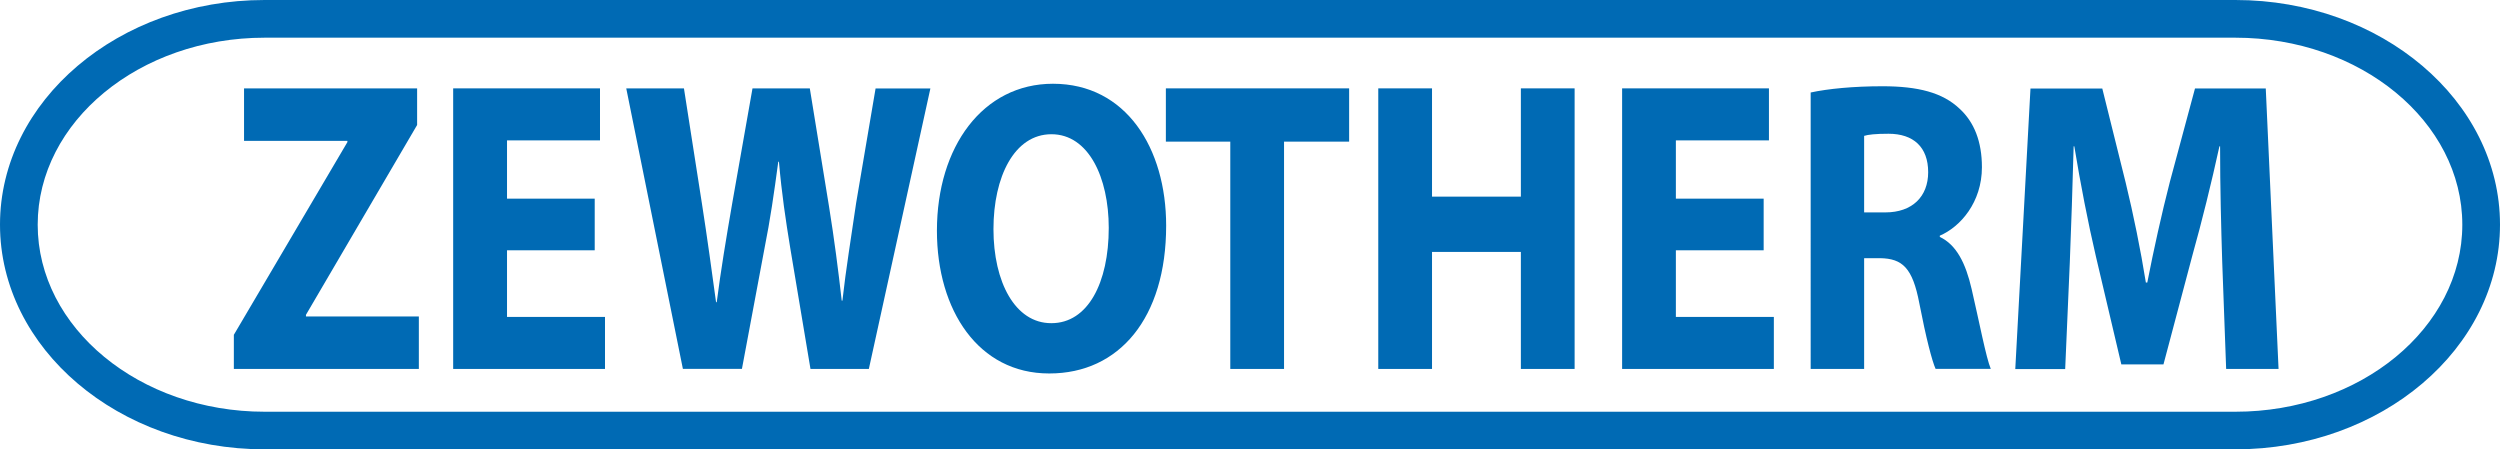
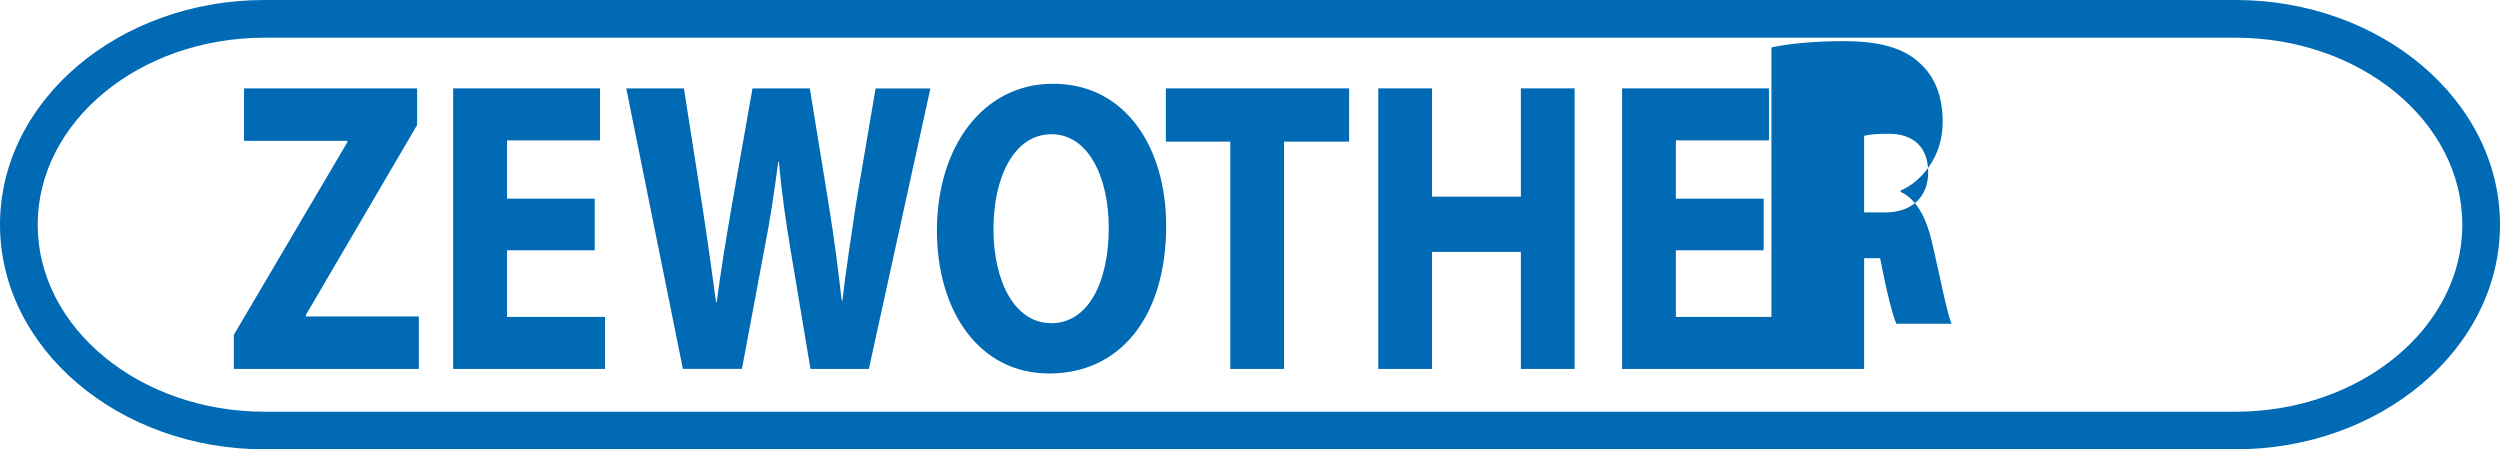
<svg xmlns="http://www.w3.org/2000/svg" version="1.1" id="Ebene_1" x="0px" y="0px" viewBox="0 0 260 46.73" style="enable-background:new 0 0 260 46.73;" xml:space="preserve">
  <style type="text/css">
	.st0{fill:#006AB4;}
	.st1{fill-rule:evenodd;clip-rule:evenodd;fill:#006AB4;}
</style>
  <polygon class="st0" points="24.32,38.37 43.56,38.37 43.56,32.91 31.82,32.91 31.82,32.74 43.38,13 43.38,9.19 25.38,9.19   25.38,14.65 36.13,14.65 36.13,14.78 24.32,34.82 " />
  <polygon class="st0" points="61.85,20.66 52.73,20.66 52.73,14.6 62.4,14.6 62.4,9.19 47.13,9.19 47.13,38.37 62.92,38.37   62.92,32.96 52.73,32.96 52.73,26.03 61.85,26.03 " />
  <g>
    <path class="st0" d="M77.16,38.37l2.35-12.55c0.59-2.94,0.99-5.71,1.43-9h0.07c0.29,3.33,0.7,6.06,1.18,9l2.1,12.55h6.07l6.4-29.17   h-5.7l-2.02,11.9c-0.51,3.51-1.07,6.93-1.43,10.17h-0.07c-0.37-3.25-0.77-6.36-1.32-9.78L84.22,9.19h-5.96l-2.1,11.9   c-0.63,3.64-1.21,7.14-1.62,10.34h-0.07c-0.41-2.99-0.92-6.75-1.47-10.26L71.13,9.19h-6l5.89,29.17H77.16z" />
    <path class="st1" d="M109.14,38.84c7.25,0,12.14-5.76,12.14-15.37c0-8.05-4.16-14.76-11.77-14.76c-7.28,0-12.07,6.54-12.07,15.28   c0,8.31,4.34,14.85,11.66,14.85H109.14z M109.32,33.61c-3.75,0-6-4.28-6-9.78c0-5.45,2.17-9.87,6.03-9.87   c3.86,0,5.96,4.5,5.96,9.74c0,5.71-2.17,9.91-5.96,9.91H109.32z" />
    <polygon class="st0" points="127.95,38.37 133.54,38.37 133.54,14.73 140.31,14.73 140.31,9.19 121.25,9.19 121.25,14.73    127.95,14.73  " />
    <polygon class="st0" points="143.34,9.19 143.34,38.37 148.93,38.37 148.93,26.2 158.17,26.2 158.17,38.37 163.76,38.37    163.76,9.19 158.17,9.19 158.17,20.45 148.93,20.45 148.93,9.19  " />
    <polygon class="st0" points="183.42,20.66 174.29,20.66 174.29,14.6 183.97,14.6 183.97,9.19 168.7,9.19 168.7,38.37 184.48,38.37    184.48,32.96 174.29,32.96 174.29,26.03 183.42,26.03  " />
-     <path class="st1" d="M188.31,38.37h5.56V26.85h1.66c2.32,0.04,3.38,1,4.08,4.69c0.7,3.61,1.32,5.99,1.69,6.82h5.74   c-0.48-1.13-1.21-4.95-1.99-8.3c-0.62-2.69-1.58-4.6-3.31-5.42v-0.13c2.13-0.91,4.38-3.46,4.38-7.12c0-2.67-0.81-4.7-2.32-6.08   c-1.77-1.69-4.34-2.34-8.02-2.34c-3.02,0-5.67,0.26-7.47,0.65V38.37z M193.87,14.13c0.4-0.13,1.18-0.22,2.54-0.22   c2.58,0,4.12,1.38,4.12,4c0,2.54-1.66,4.18-4.45,4.18h-2.21V14.13z" />
-     <path class="st0" d="M231.52,38.37h5.45l-1.33-29.17h-7.36l-2.61,9.7c-0.85,3.29-1.69,7.1-2.35,10.48h-0.15   c-0.55-3.42-1.29-7.06-2.1-10.39l-2.43-9.78h-7.47l-1.58,29.17h5.19l0.48-11.08c0.15-3.64,0.29-8.14,0.4-12.08h0.07   c0.63,3.85,1.43,7.96,2.24,11.43l2.65,11.25H225l3.02-11.38c0.96-3.42,1.99-7.58,2.8-11.3h0.07c0,4.28,0.11,8.48,0.22,11.99   L231.52,38.37z" />
+     <path class="st1" d="M188.31,38.37h5.56V26.85h1.66c0.7,3.61,1.32,5.99,1.69,6.82h5.74   c-0.48-1.13-1.21-4.95-1.99-8.3c-0.62-2.69-1.58-4.6-3.31-5.42v-0.13c2.13-0.91,4.38-3.46,4.38-7.12c0-2.67-0.81-4.7-2.32-6.08   c-1.77-1.69-4.34-2.34-8.02-2.34c-3.02,0-5.67,0.26-7.47,0.65V38.37z M193.87,14.13c0.4-0.13,1.18-0.22,2.54-0.22   c2.58,0,4.12,1.38,4.12,4c0,2.54-1.66,4.18-4.45,4.18h-2.21V14.13z" />
    <path class="st0" d="M232.48,46.73H27.52C12.35,46.73,0,36.25,0,23.36C0,10.48,12.35,0,27.52,0h204.96   C247.65,0,260,10.48,260,23.36C260,36.25,247.65,46.73,232.48,46.73 M27.52,3.92c-13.01,0-23.6,8.72-23.6,19.45   c0,10.72,10.59,19.45,23.6,19.45h204.96c13.01,0,23.6-8.72,23.6-19.45c0-10.72-10.59-19.45-23.6-19.45H27.52z" />
  </g>
</svg>